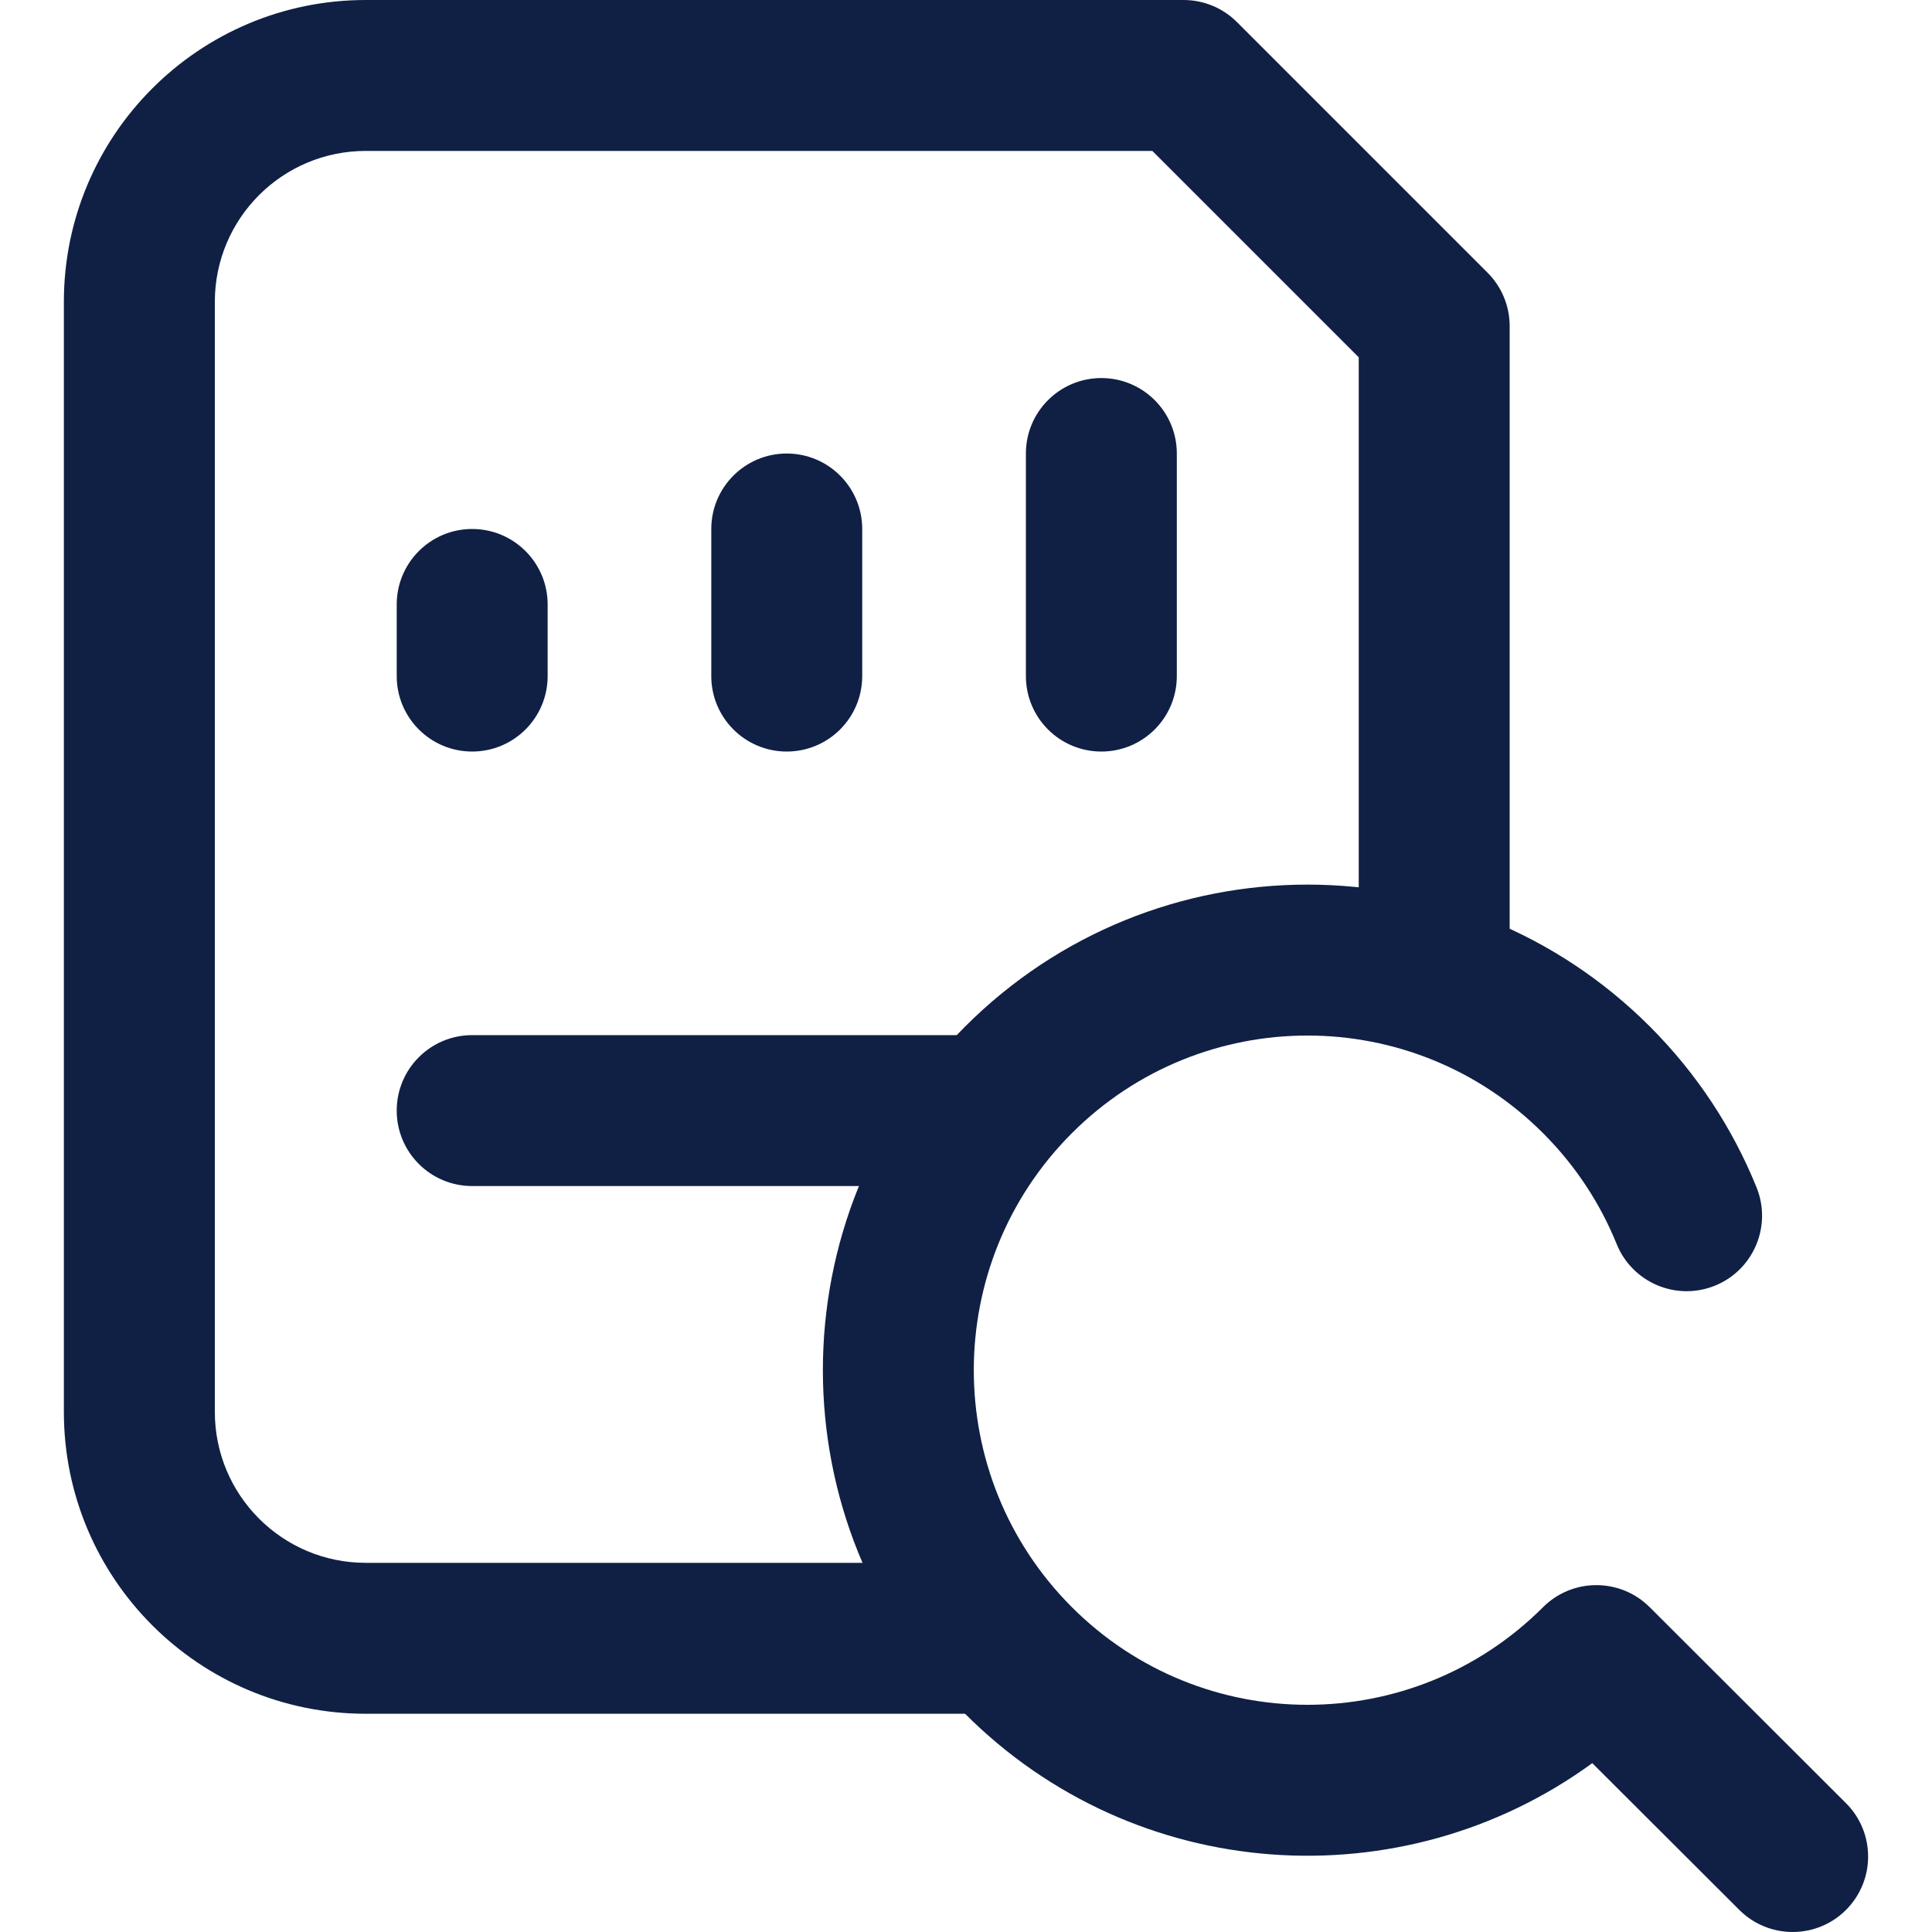
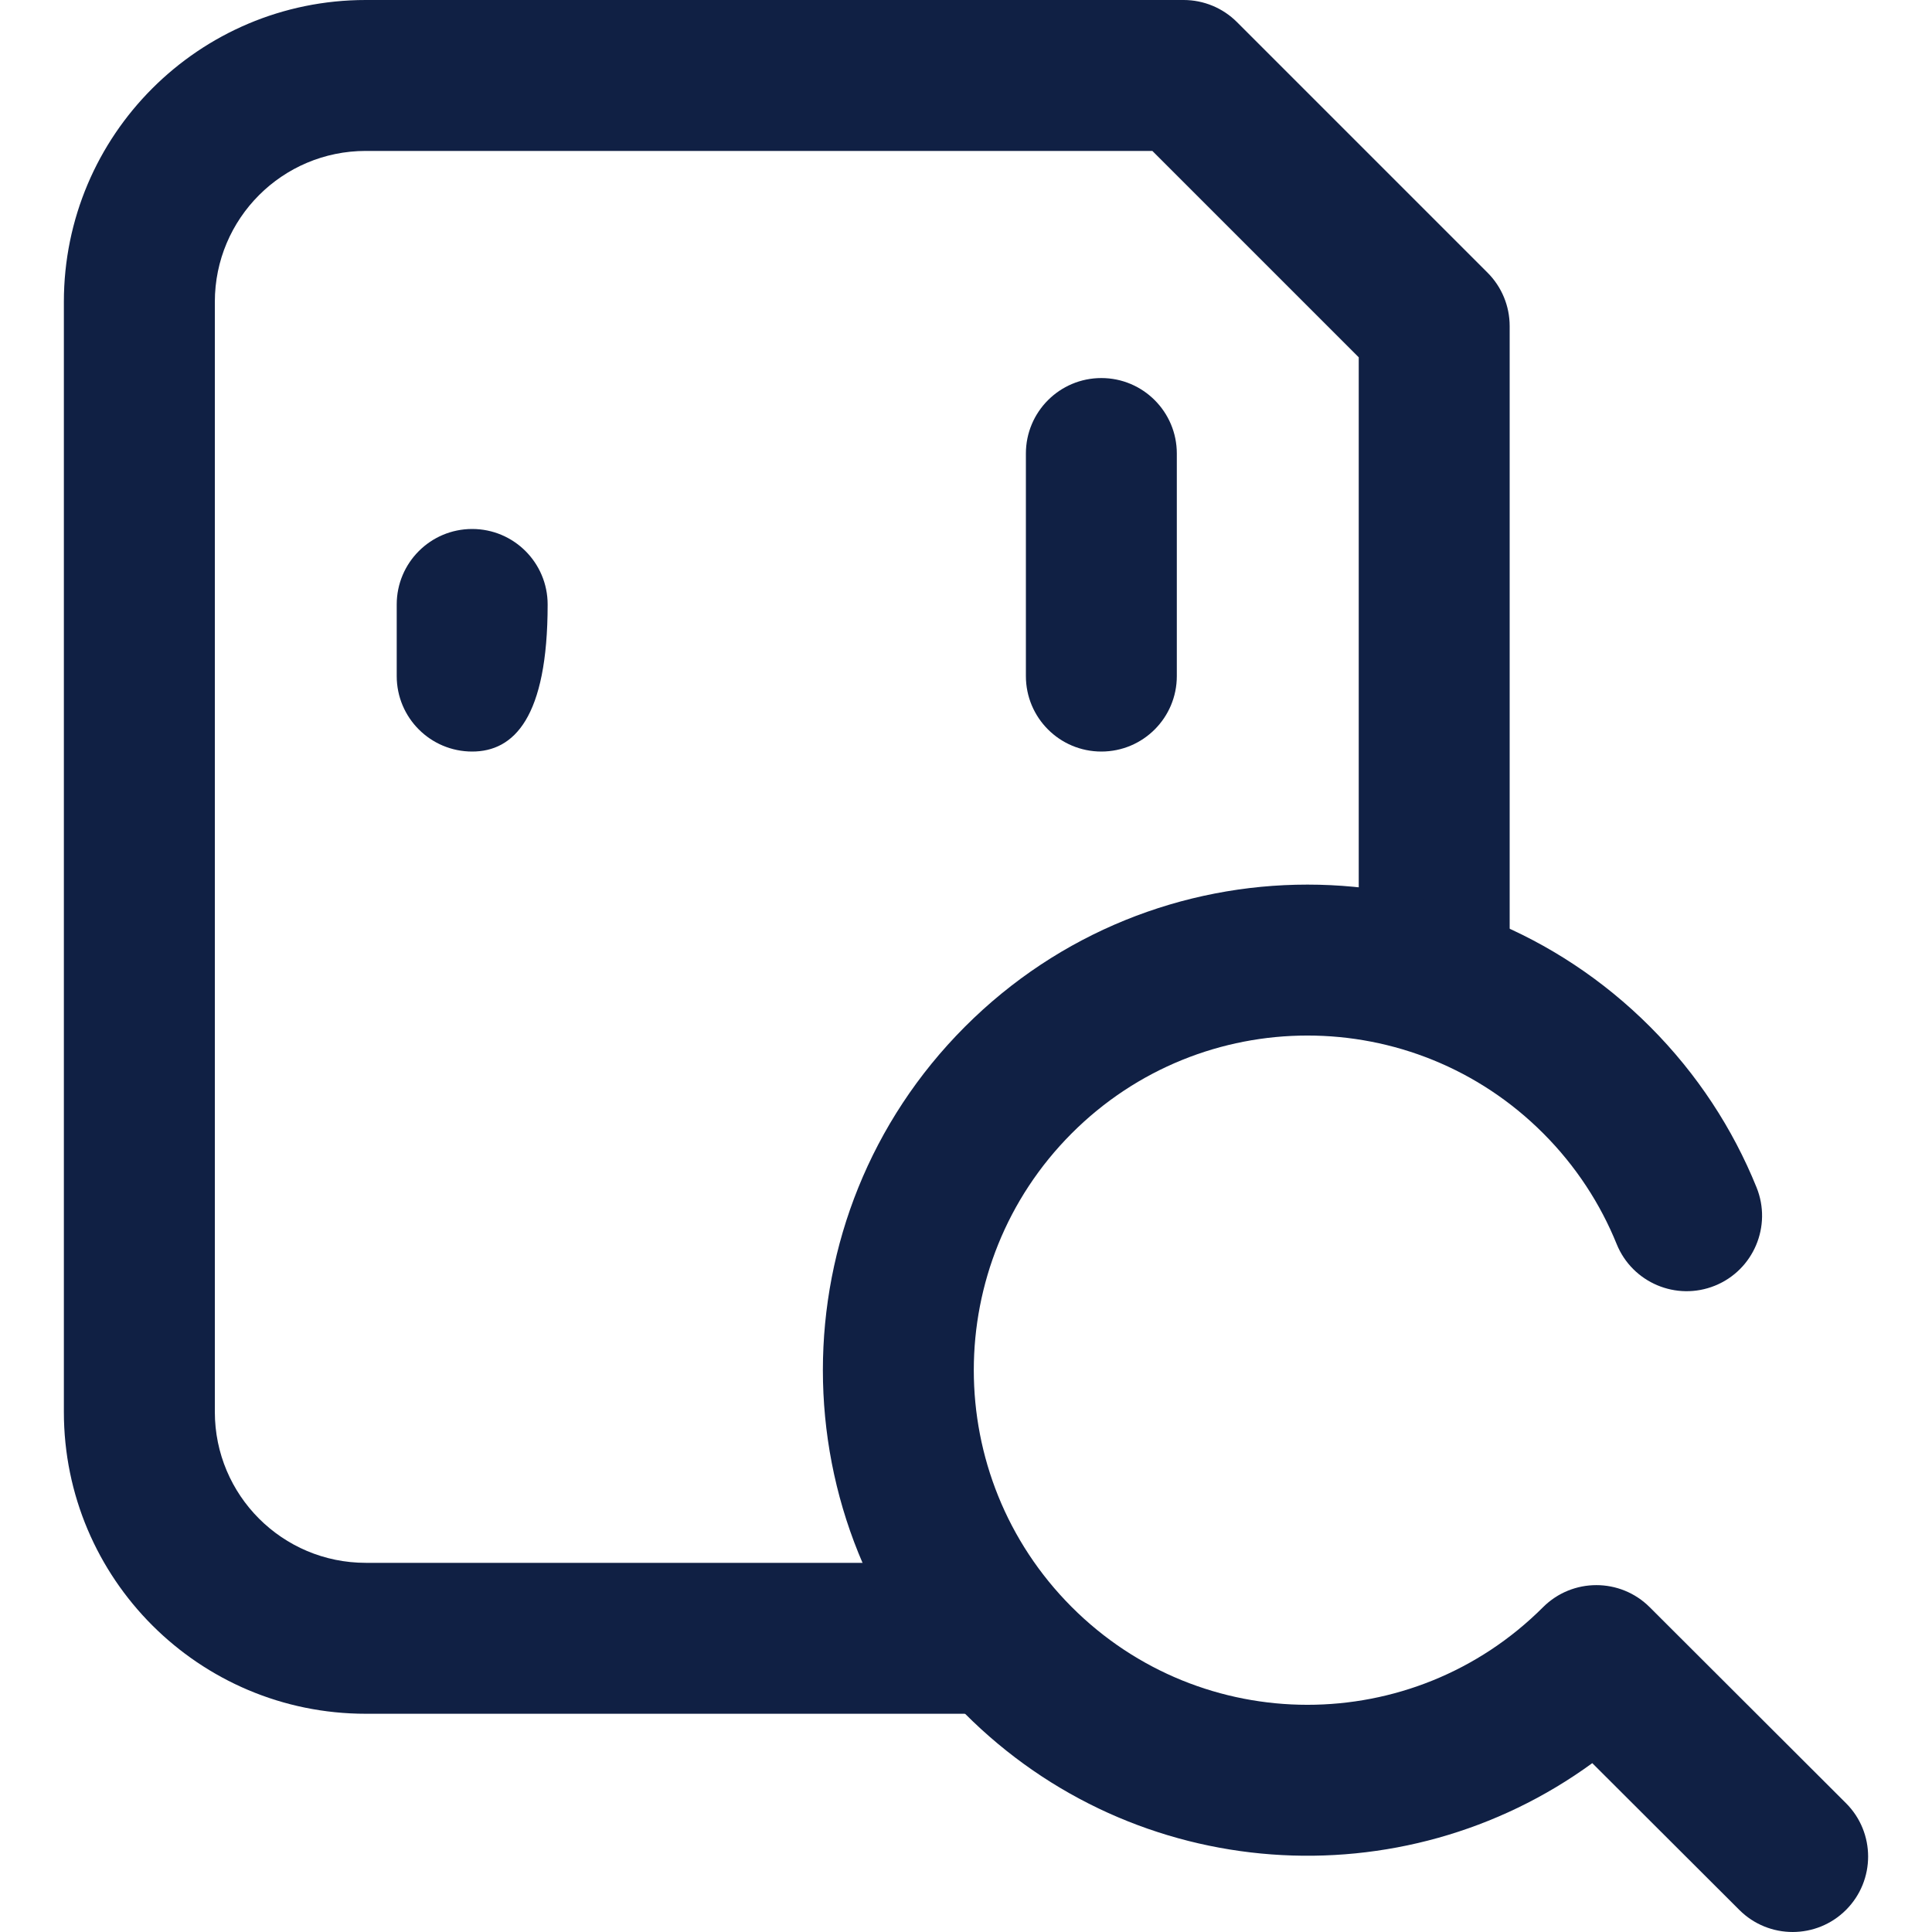
<svg xmlns="http://www.w3.org/2000/svg" width="50" height="50" viewBox="0 0 50 50" fill="none">
  <path fill-rule="evenodd" clip-rule="evenodd" d="M1.653 7.812C1.653 3.498 5.151 0 9.466 0H30.632C31.15 0 31.647 0.206 32.013 0.572L38.498 7.057C38.864 7.423 39.07 7.92 39.07 8.438V25.285C39.07 26.363 38.196 27.238 37.117 27.238C36.038 27.238 35.164 26.363 35.164 25.285V9.247L29.823 3.906H9.466C7.308 3.906 5.56 5.655 5.56 7.812V36.54C5.56 38.697 7.308 40.446 9.466 40.446H25.779C26.857 40.446 27.732 41.321 27.732 42.399C27.732 43.478 26.857 44.352 25.779 44.352H9.466C5.151 44.352 1.653 40.855 1.653 36.54V7.812Z" fill="#102044" />
-   <path fill-rule="evenodd" clip-rule="evenodd" d="M10.267 28.742C10.267 27.663 11.141 26.789 12.22 26.789H25.416C26.495 26.789 27.369 27.663 27.369 28.742C27.369 29.821 26.495 30.695 25.416 30.695H12.22C11.141 30.695 10.267 29.821 10.267 28.742Z" fill="#102044" />
  <path fill-rule="evenodd" clip-rule="evenodd" d="M24.968 26.576C29.866 21.666 37.809 21.666 42.708 26.576C43.928 27.799 44.847 29.216 45.459 30.729C45.864 31.729 45.382 32.868 44.383 33.273C43.383 33.678 42.244 33.195 41.839 32.196C41.418 31.157 40.787 30.181 39.942 29.334C36.57 25.955 31.105 25.955 27.733 29.334C24.358 32.717 24.358 38.203 27.733 41.586C31.102 44.962 36.56 44.965 39.933 41.595C40.695 40.833 41.931 40.832 42.694 41.594L47.773 46.665C48.537 47.427 48.538 48.663 47.776 49.427C47.014 50.19 45.777 50.191 45.014 49.429L41.208 45.63C36.303 49.208 29.392 48.78 24.968 44.344C20.072 39.437 20.072 31.483 24.968 26.576Z" fill="#102044" />
-   <path fill-rule="evenodd" clip-rule="evenodd" d="M12.22 13.69C13.298 13.69 14.173 14.565 14.173 15.644V17.497C14.173 18.576 13.298 19.45 12.22 19.45C11.141 19.45 10.267 18.576 10.267 17.497V15.644C10.267 14.565 11.141 13.69 12.22 13.69Z" fill="#102044" />
-   <path fill-rule="evenodd" clip-rule="evenodd" d="M20.361 11.737C21.44 11.737 22.314 12.612 22.314 13.69V17.497C22.314 18.576 21.44 19.45 20.361 19.45C19.283 19.45 18.408 18.576 18.408 17.497V13.69C18.408 12.612 19.283 11.737 20.361 11.737Z" fill="#102044" />
+   <path fill-rule="evenodd" clip-rule="evenodd" d="M12.22 13.69C13.298 13.69 14.173 14.565 14.173 15.644C14.173 18.576 13.298 19.45 12.22 19.45C11.141 19.45 10.267 18.576 10.267 17.497V15.644C10.267 14.565 11.141 13.69 12.22 13.69Z" fill="#102044" />
  <path fill-rule="evenodd" clip-rule="evenodd" d="M28.503 9.784C29.582 9.784 30.456 10.659 30.456 11.737V17.497C30.456 18.576 29.582 19.45 28.503 19.45C27.424 19.45 26.55 18.576 26.55 17.497V11.737C26.55 10.659 27.424 9.784 28.503 9.784Z" fill="#102044" />
</svg>